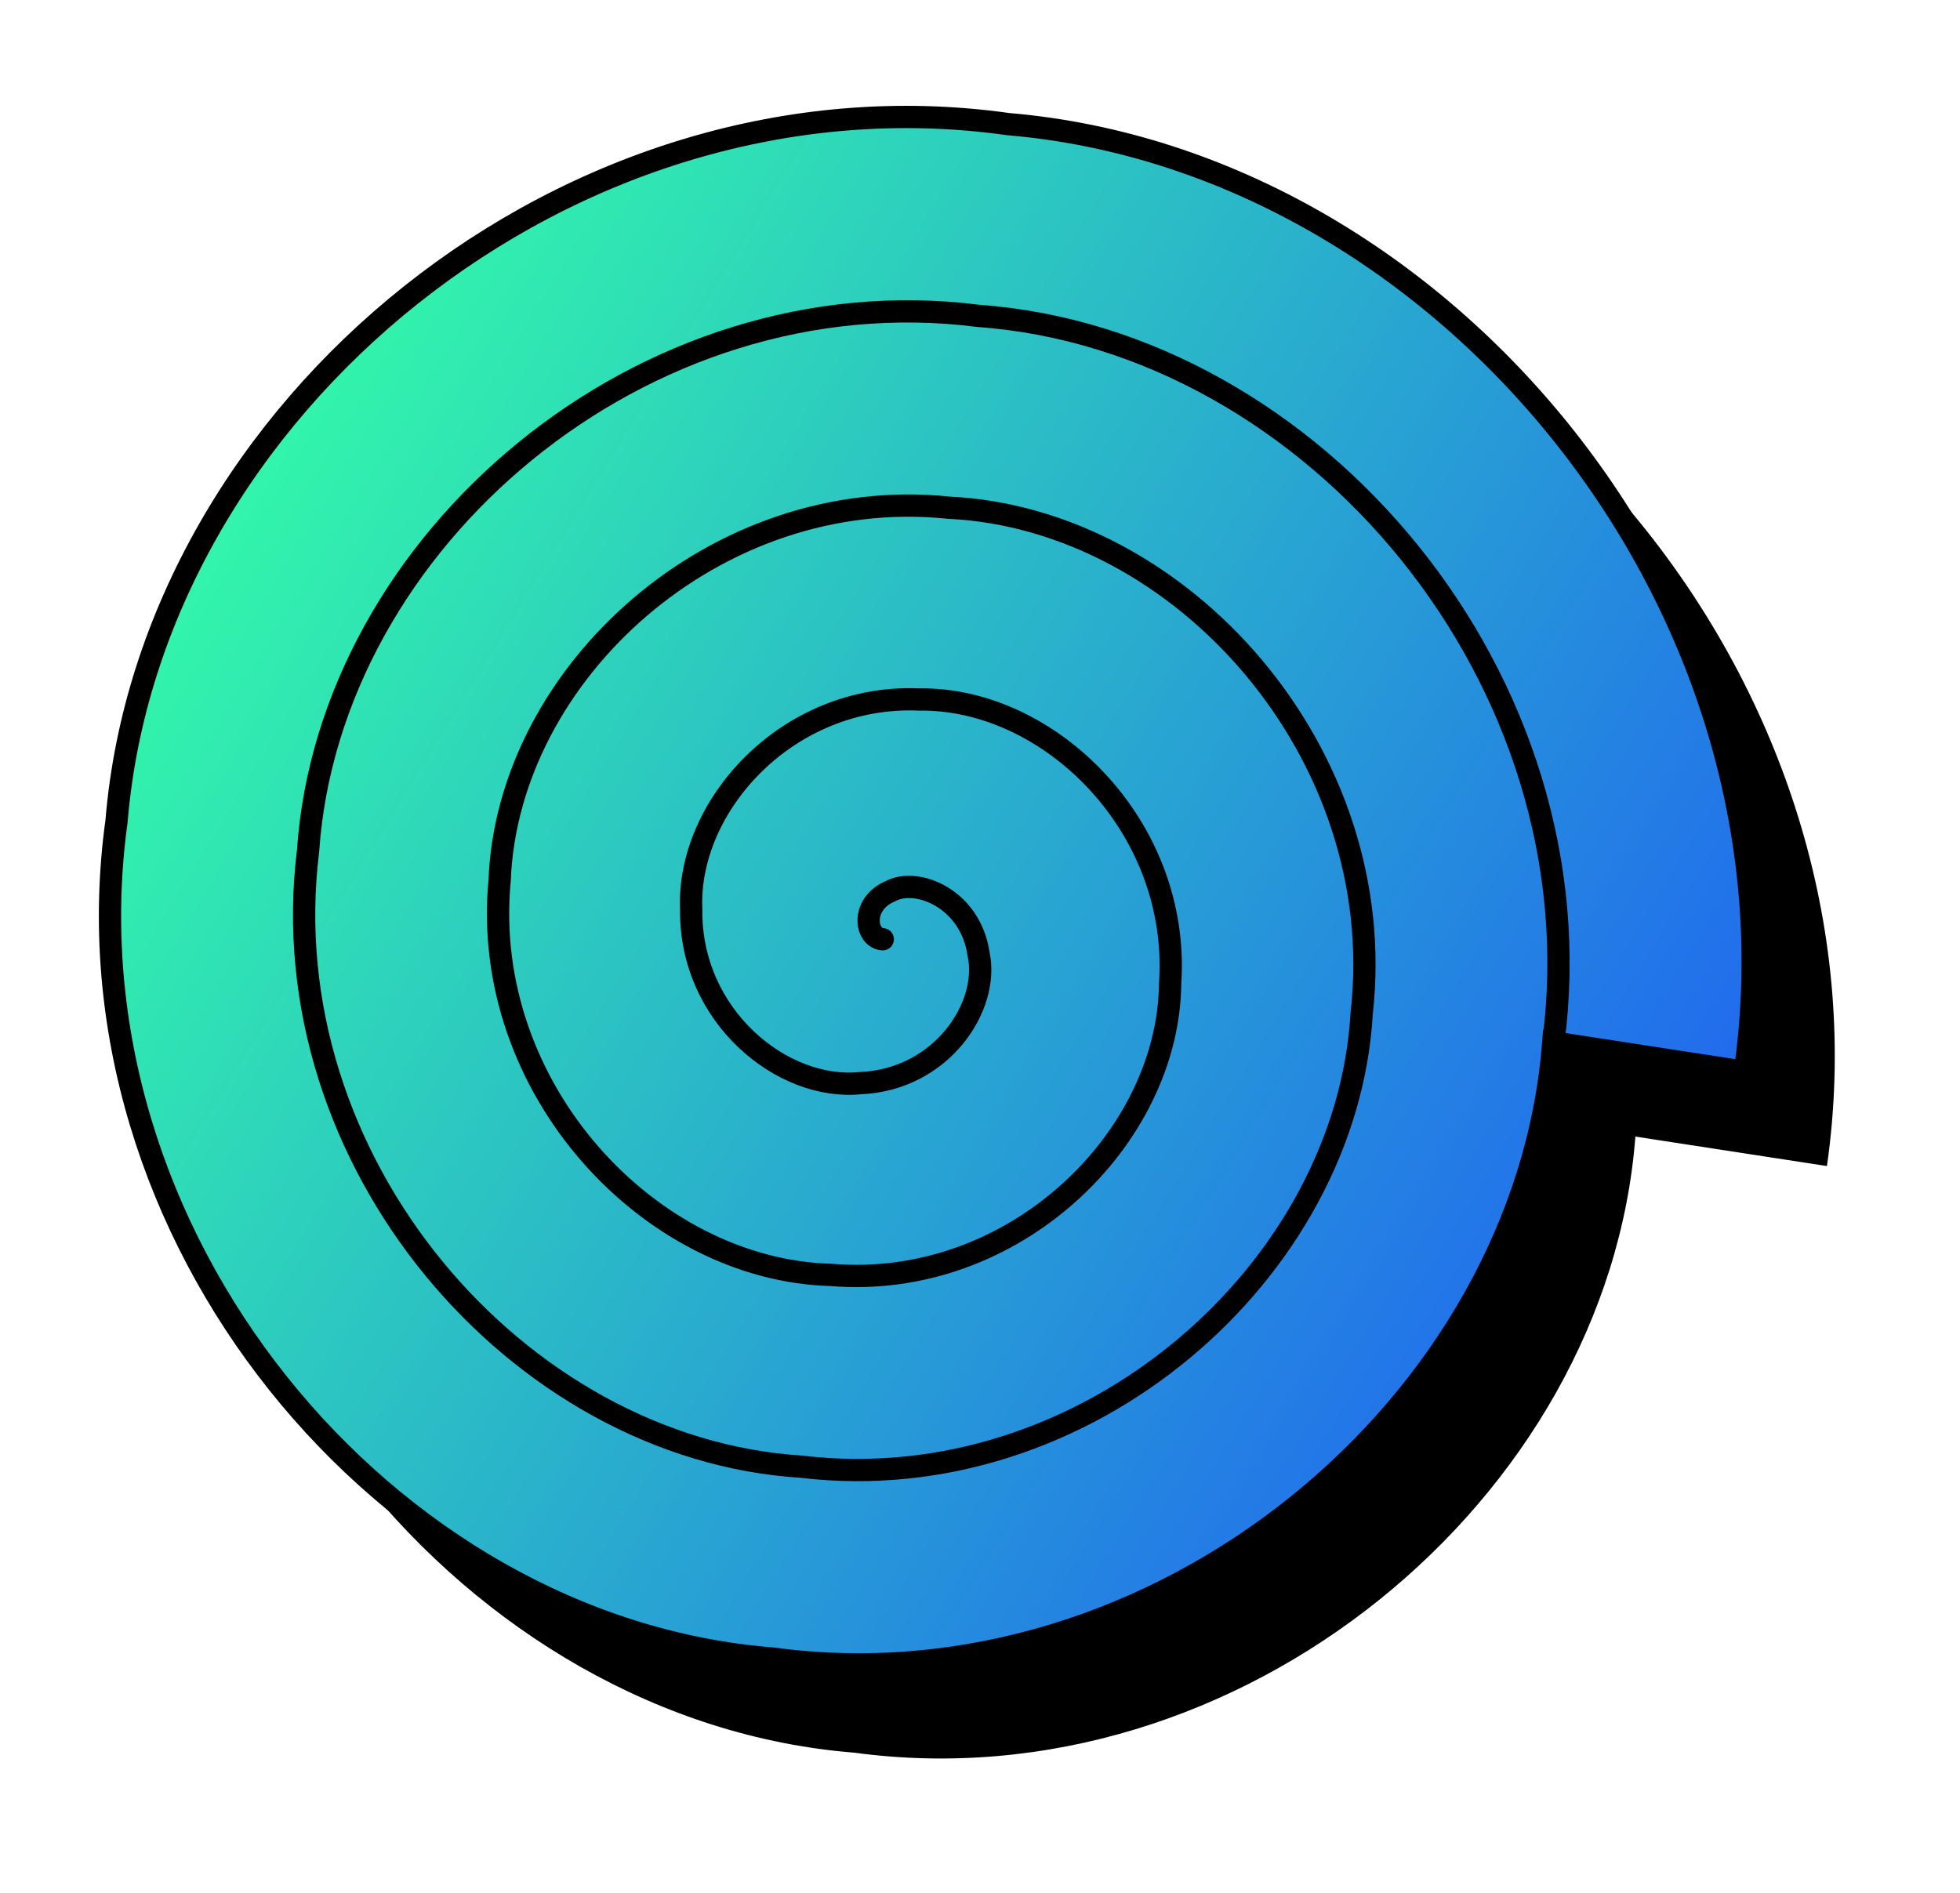
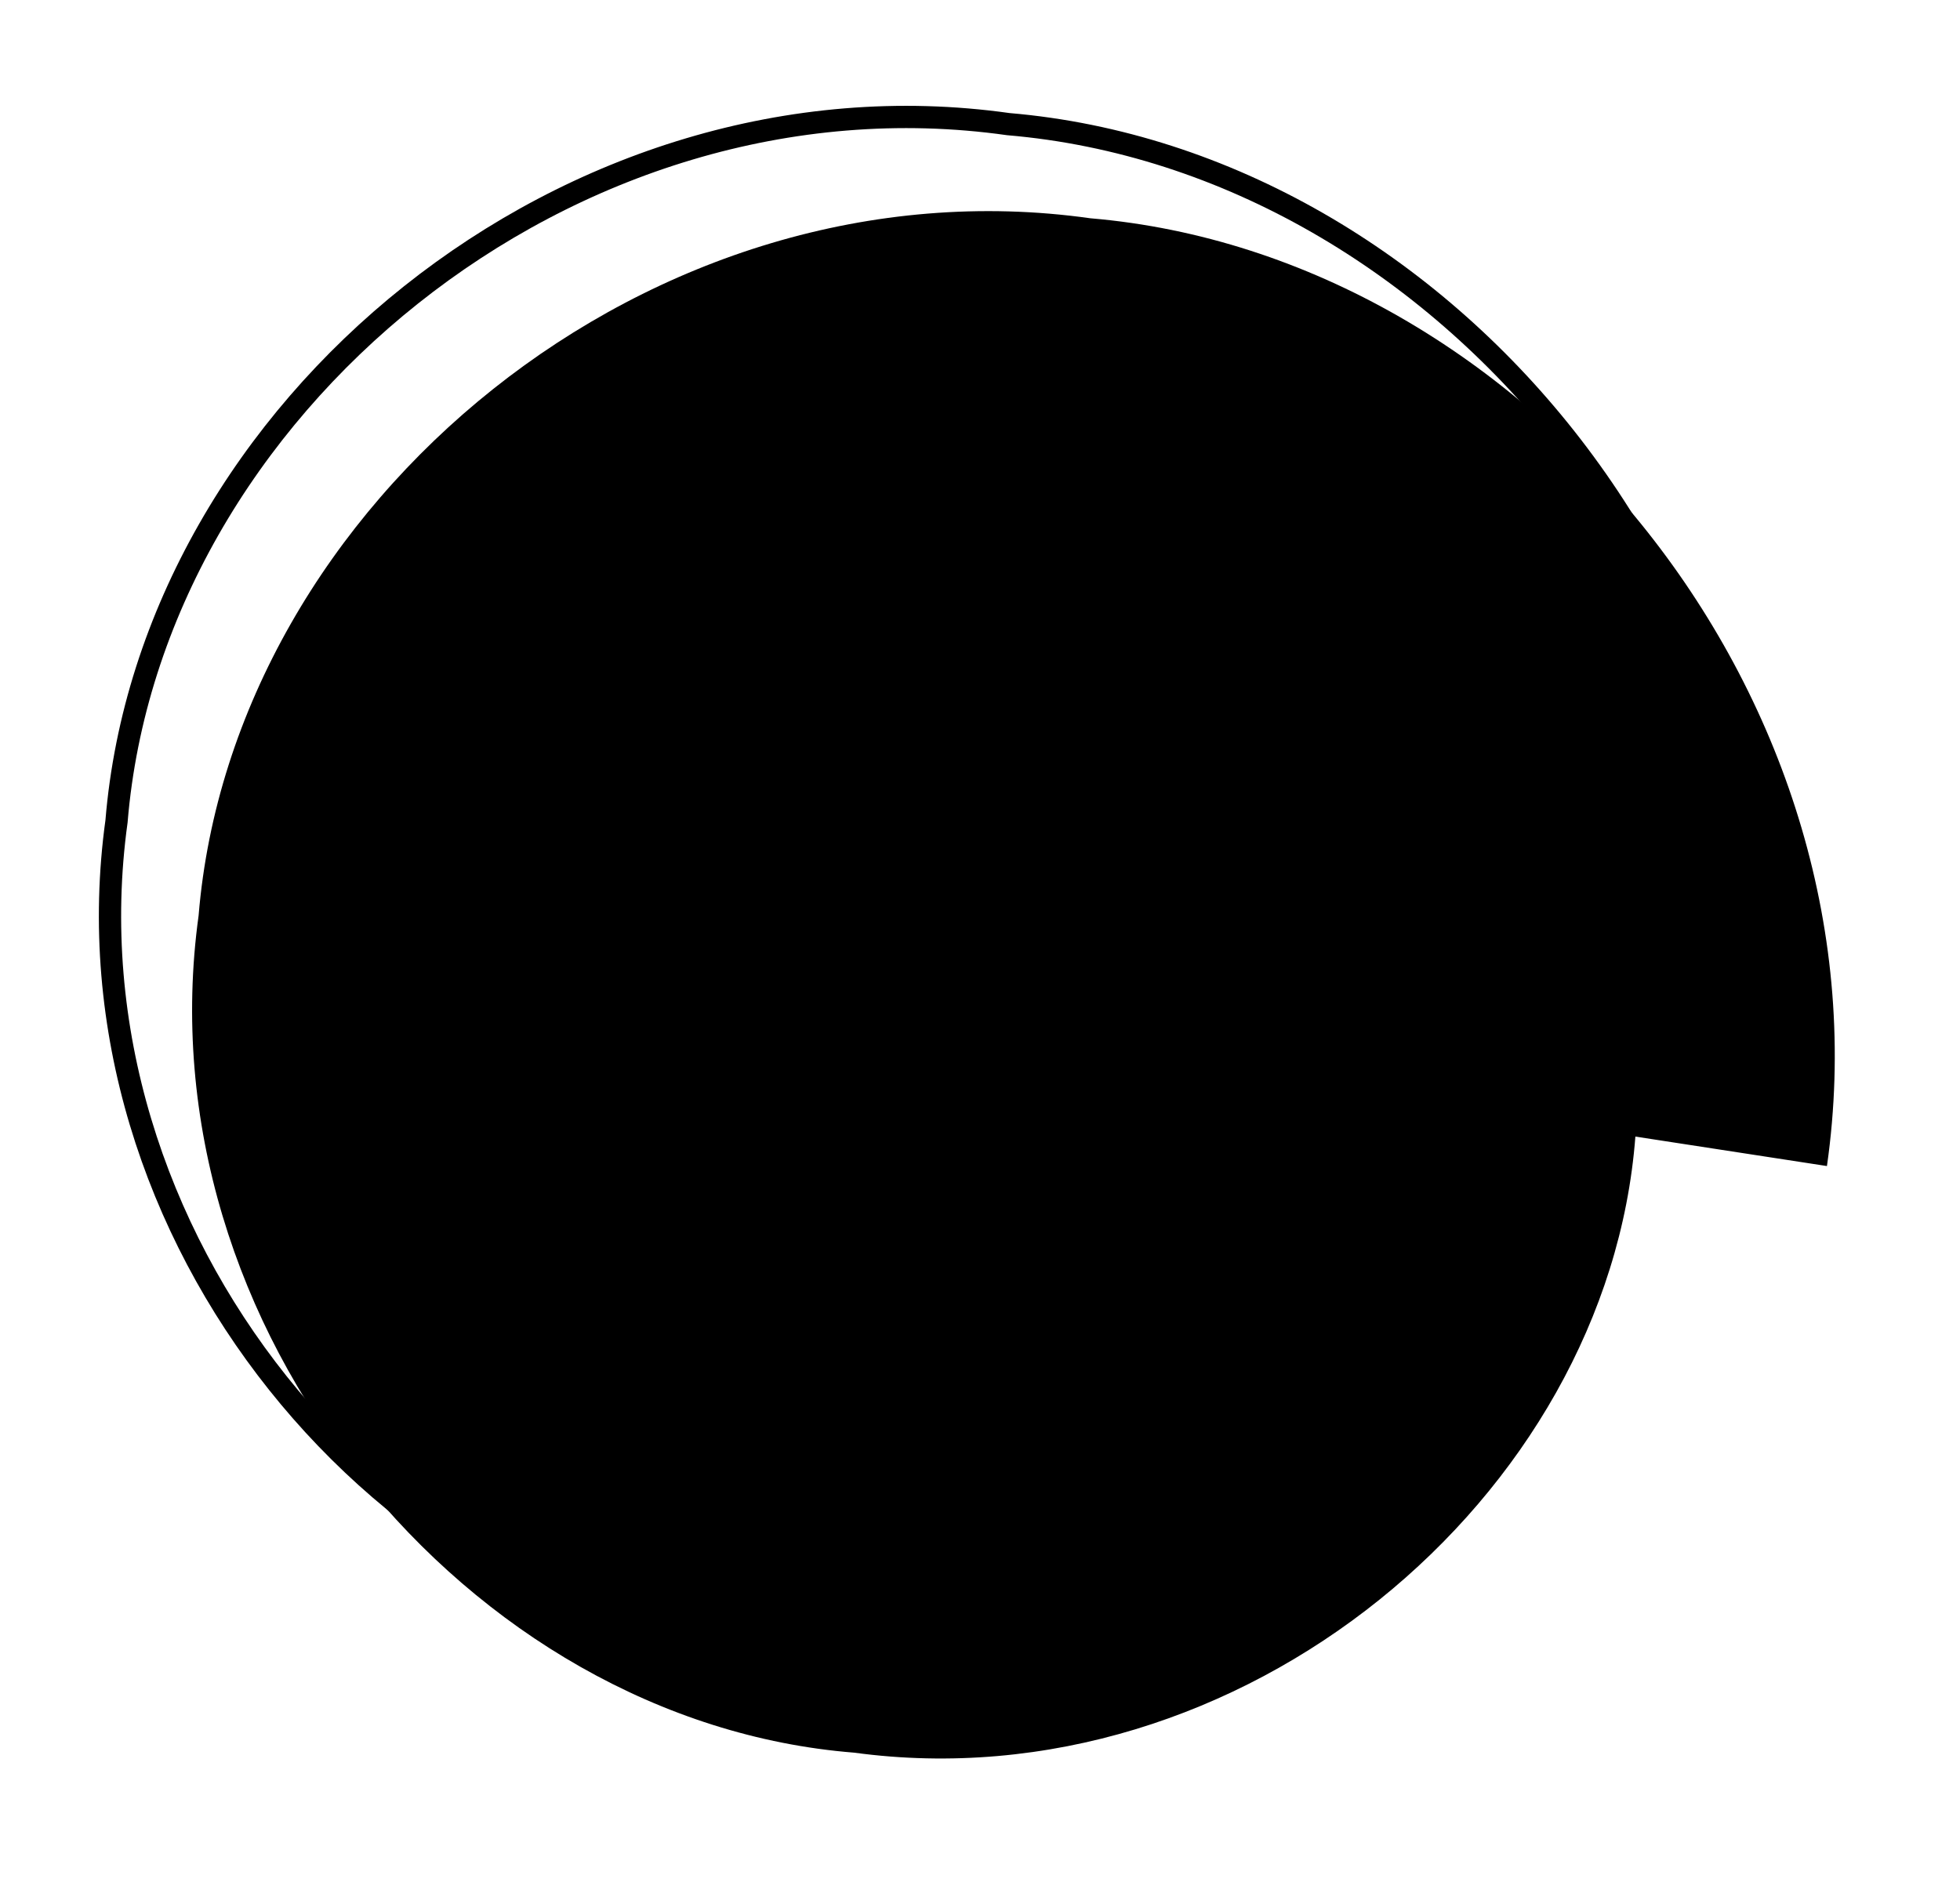
<svg xmlns="http://www.w3.org/2000/svg" width="176" height="170" viewBox="0 0 176 170" fill="none">
  <path d="M86.643 92.815C85.046 92.712 84.633 89.651 87.306 88.508C89.712 87.199 94.529 89.175 95.244 94.138C96.266 98.866 91.897 105.427 84.655 105.734C77.625 106.464 69.33 99.718 69.441 90.168C69.007 80.831 78.131 70.747 89.956 71.282C101.597 71.125 113.394 82.665 112.446 96.785C112.301 110.752 98.404 124.319 82.004 122.96C65.752 122.531 50.449 106.231 52.239 87.521C52.962 68.926 71.637 51.862 92.607 54.056C113.482 55.068 132.266 76.133 129.648 99.432C128.336 122.633 104.906 143.223 79.354 140.186C53.868 138.599 31.58 112.749 35.037 84.874C36.926 57.042 65.13 32.967 95.258 36.83C125.353 39.006 151.144 69.614 146.85 102.079C144.384 134.53 111.399 162.113 76.703 157.412C41.983 154.661 12.713 119.27 17.834 82.227C20.888 45.161 58.628 14.063 97.908 19.604C137.237 22.941 170.013 63.098 164.052 104.726" fill="black" />
-   <path d="M79.27 84.358C77.673 84.255 77.261 81.194 79.933 80.052C82.34 78.742 87.156 80.718 87.871 85.682C88.894 90.41 84.525 96.971 77.282 97.278C70.252 98.007 61.957 91.261 62.068 81.711C61.635 72.374 70.759 62.291 82.584 62.825C94.225 62.669 106.022 74.208 105.074 88.329C104.928 102.296 91.031 115.863 74.632 114.504C58.38 114.075 43.077 97.775 44.866 79.064C45.589 60.47 64.264 43.406 85.234 45.6C106.109 46.612 124.894 67.676 122.276 90.976C120.964 114.177 97.534 134.766 71.981 131.73C46.496 130.143 24.207 104.293 27.664 76.417C29.554 48.586 57.758 24.51 87.885 28.374C117.981 30.55 143.772 61.157 139.478 93.623C137.011 126.073 104.027 153.657 69.33 148.956C34.61 146.205 5.34 110.814 10.462 73.77C13.515 36.705 51.256 5.607 90.536 11.148C129.864 14.484 162.641 54.642 156.68 96.27" fill="url(#paint0_linear_93_1037)" />
  <path d="M79.27 84.358C77.673 84.255 77.261 81.194 79.933 80.052C82.34 78.742 87.156 80.718 87.871 85.681C88.894 90.41 84.525 96.971 77.282 97.278C70.252 98.007 61.957 91.261 62.068 81.711C61.635 72.374 70.759 62.291 82.584 62.825C94.225 62.669 106.022 74.208 105.074 88.329C104.928 102.296 91.031 115.863 74.632 114.504C58.38 114.075 43.077 97.775 44.866 79.064C45.589 60.47 64.264 43.406 85.234 45.6C106.109 46.612 124.894 67.676 122.276 90.976C120.964 114.177 97.534 134.766 71.981 131.73C46.496 130.143 24.207 104.293 27.664 76.417C29.554 48.586 57.758 24.51 87.885 28.374C117.981 30.55 143.772 61.157 139.478 93.623M139.478 93.623C137.011 126.073 104.027 153.657 69.33 148.956C34.61 146.205 5.34 110.814 10.462 73.77C13.515 36.705 51.256 5.607 90.536 11.148C129.864 14.484 162.641 54.642 156.68 96.27L139.478 93.623Z" stroke="black" stroke-width="2" stroke-linecap="round" />
  <defs>
    <linearGradient id="paint0_linear_93_1037" x1="168.296" y1="145.54" x2="14.928" y2="51.615" gradientUnits="userSpaceOnUse">
      <stop stop-color="#1D47FF" />
      <stop offset="1" stop-color="#32F7AA" />
    </linearGradient>
  </defs>
</svg>